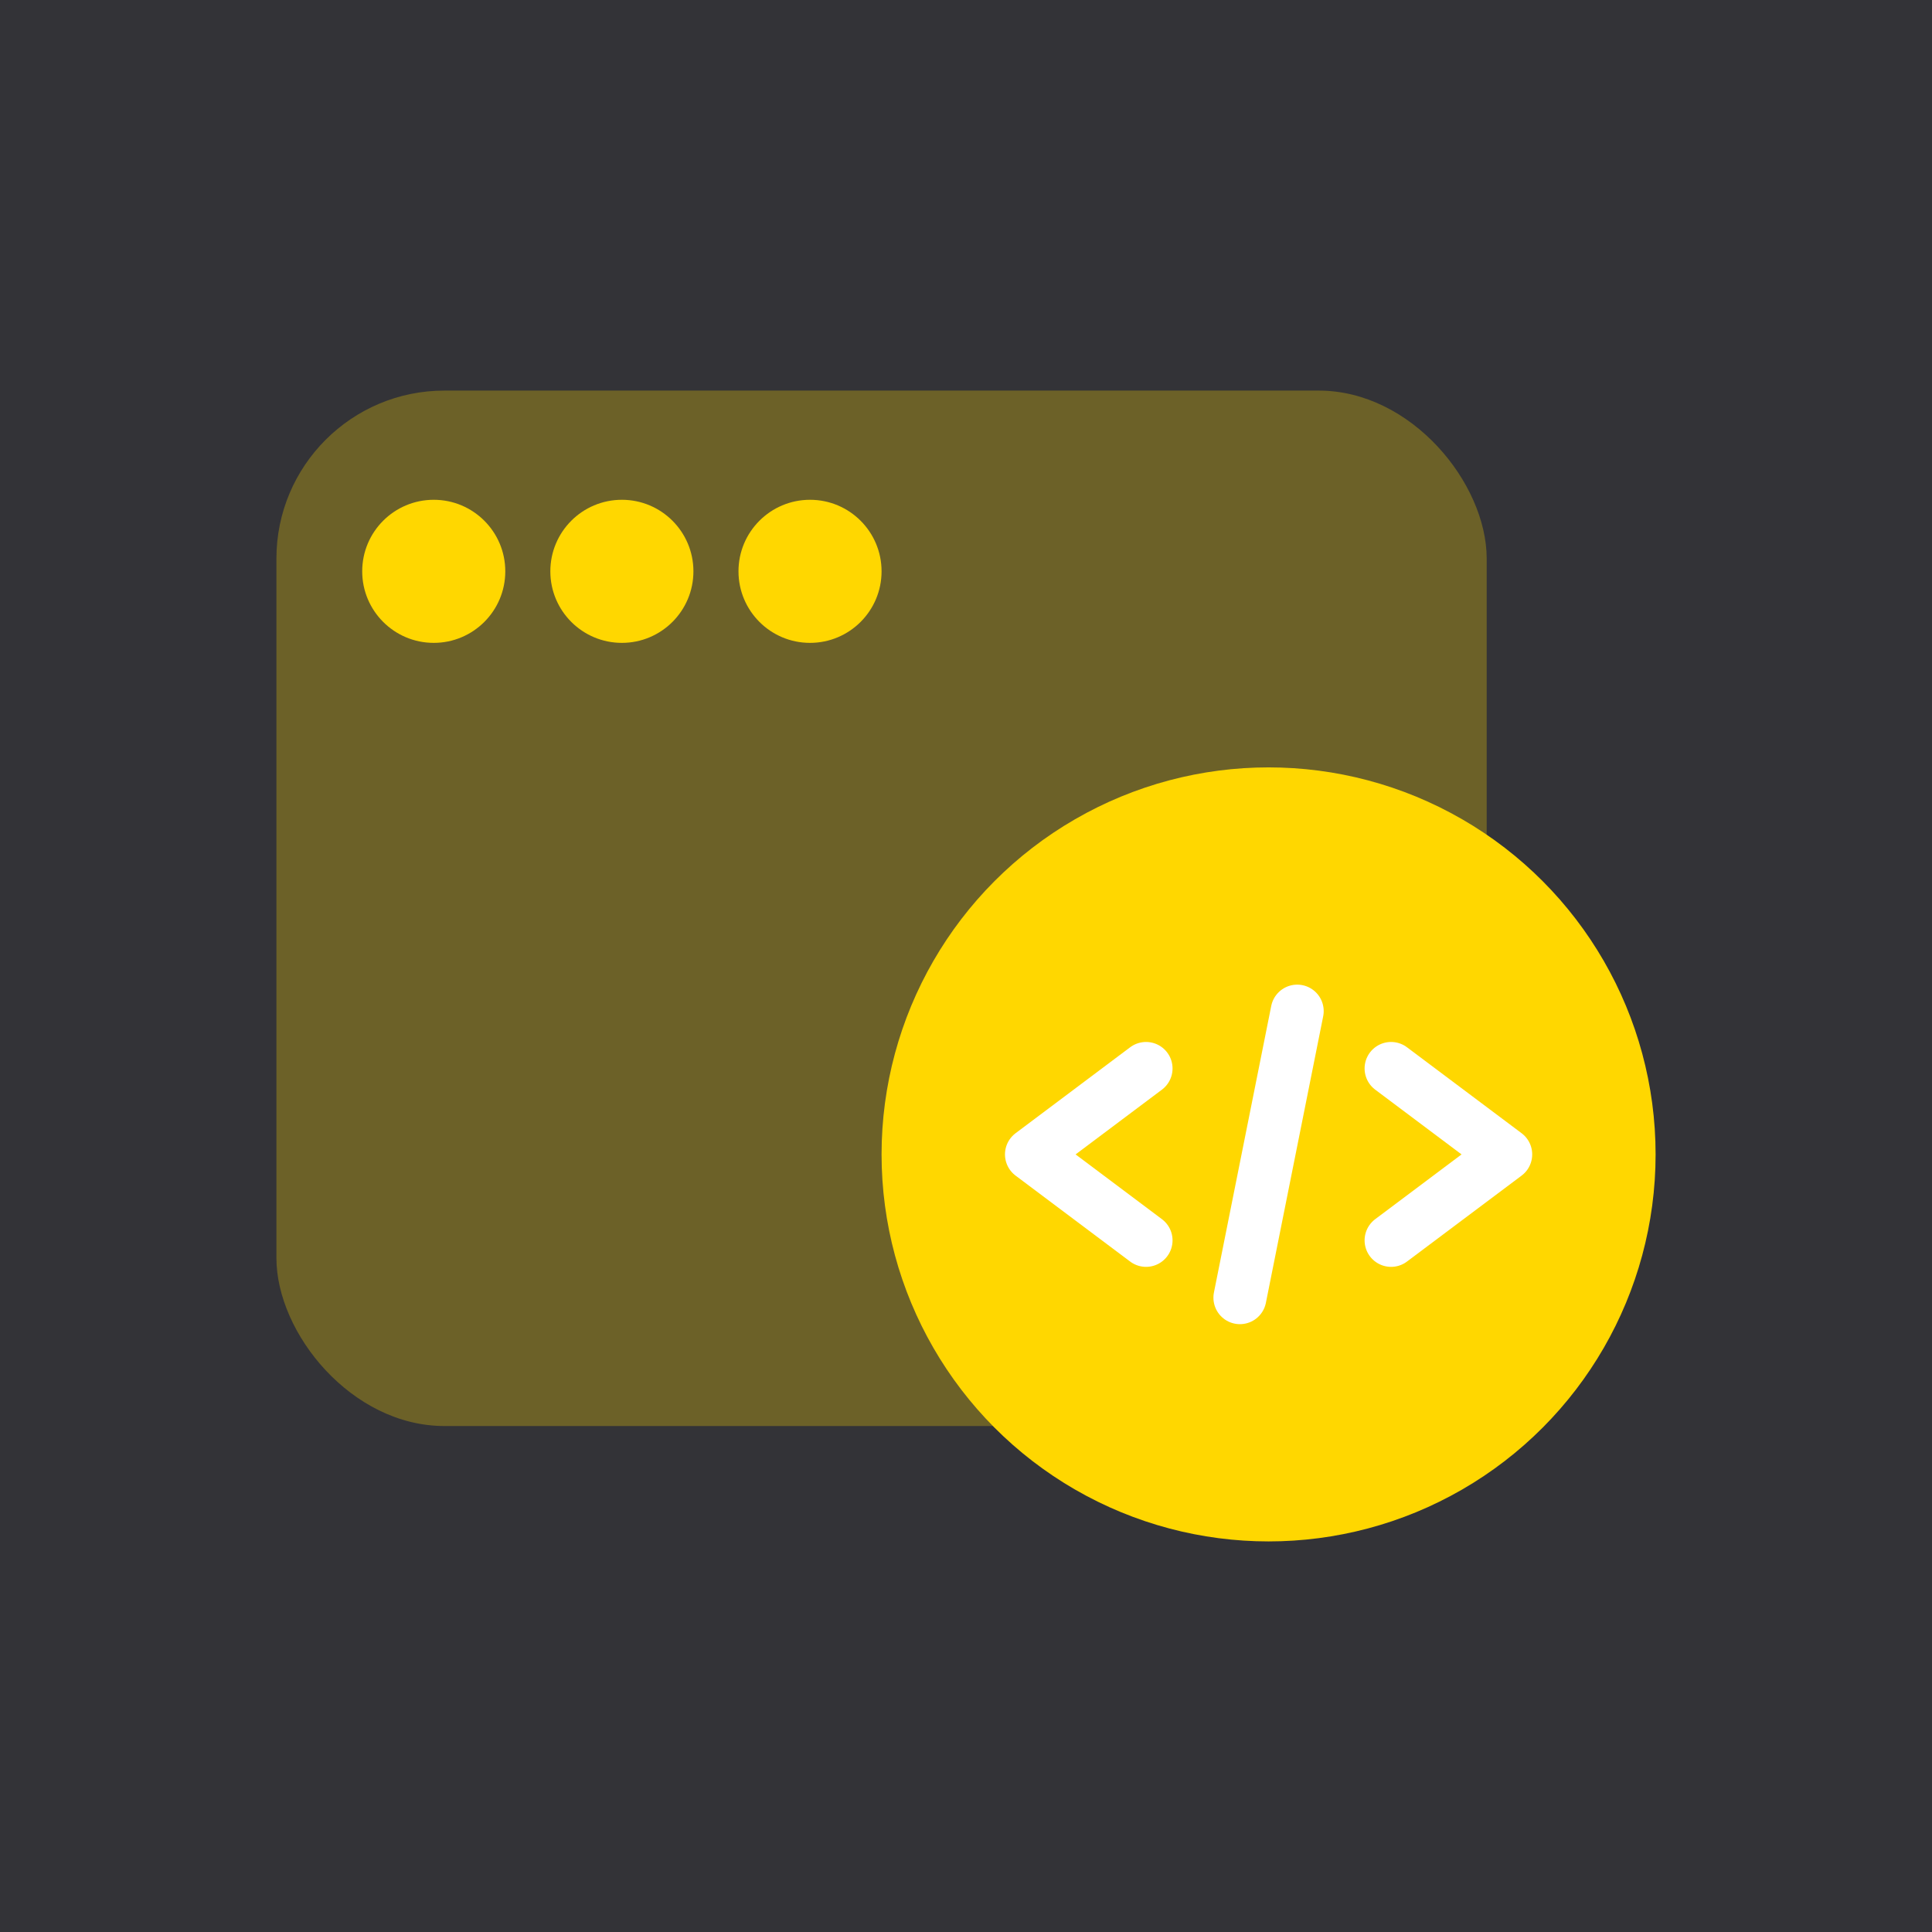
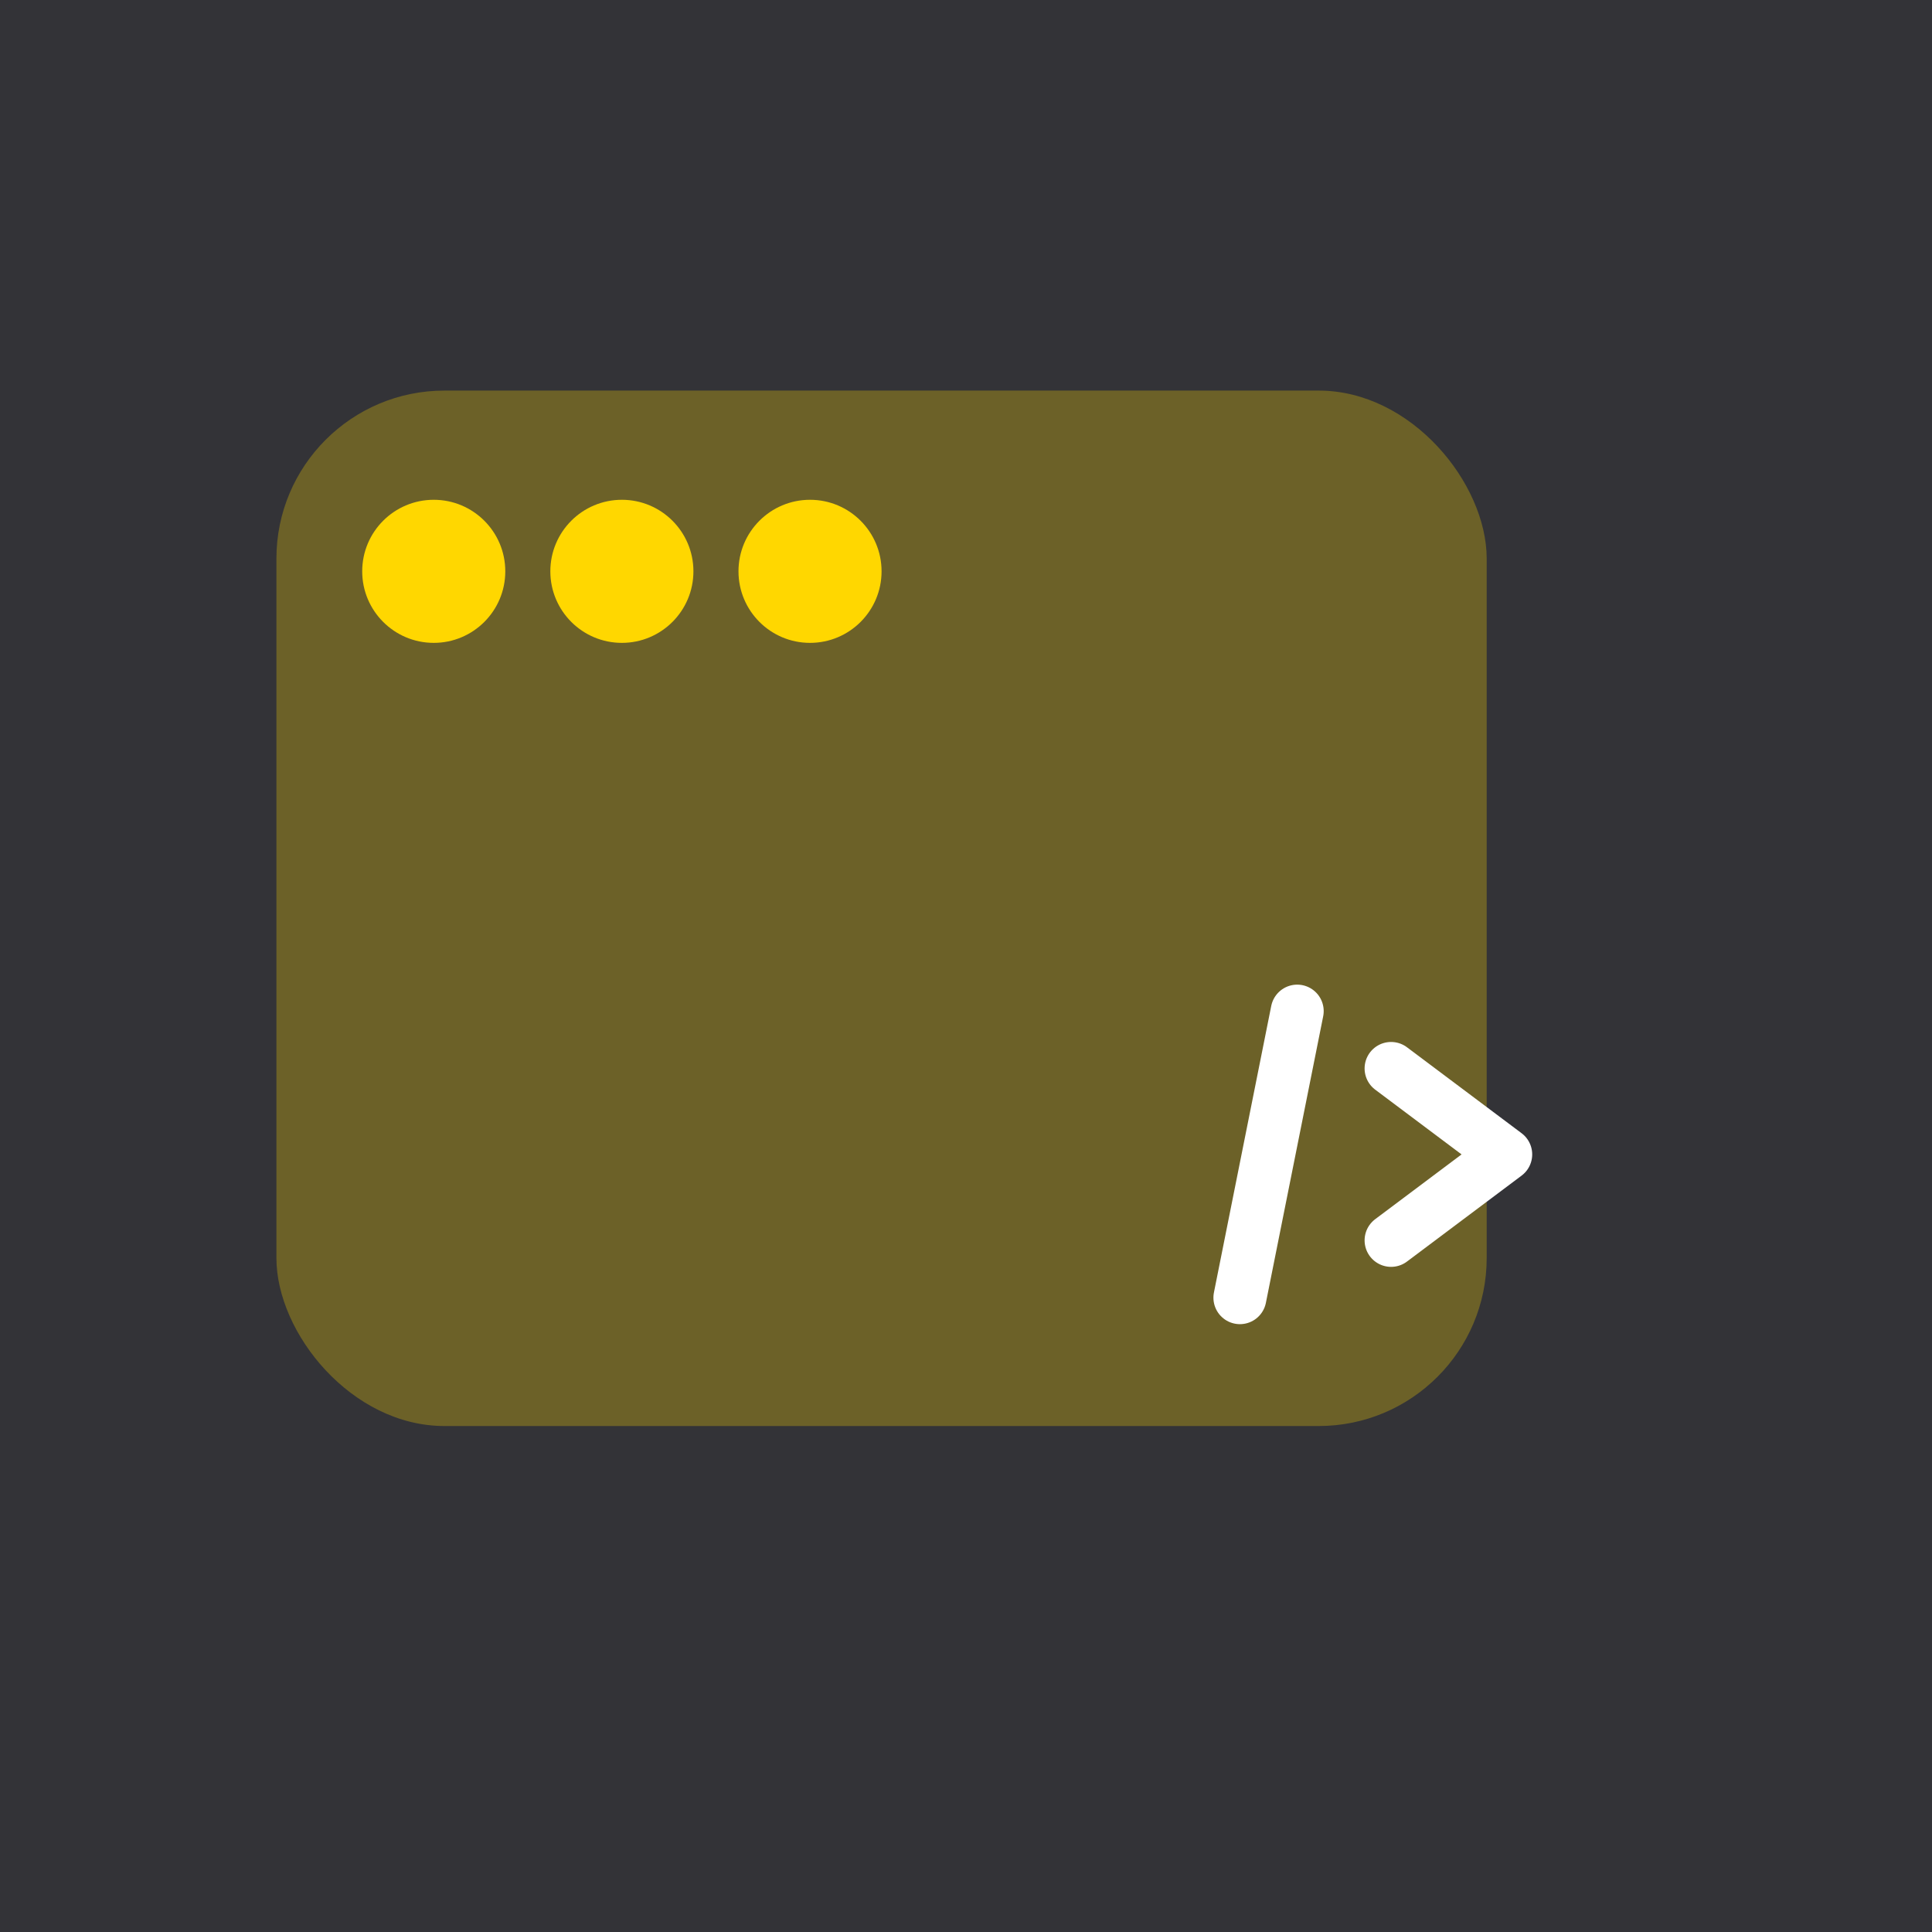
<svg xmlns="http://www.w3.org/2000/svg" width="138" height="138" viewBox="0 0 138 138" fill="none">
  <path d="M138 -4H0V138H138V-4Z" fill="#333337" />
  <rect opacity="0.28" x="19.744" y="27.899" width="86.448" height="73.96" rx="12" fill="#FFD700" />
  <circle cx="30.982" cy="40.809" r="5.11" fill="#FFD700" />
  <circle cx="44.42" cy="40.809" r="5.11" fill="#FFD700" />
  <circle cx="57.859" cy="40.809" r="5.11" fill="#FFD700" />
-   <circle cx="90.613" cy="82.457" r="27.644" fill="#FFD700" />
-   <path d="M81.861 76.318L73.676 82.458L81.861 88.598" stroke="white" stroke-width="3.784" stroke-linecap="round" stroke-linejoin="round" />
  <path d="M99.363 76.318L107.551 82.458L99.363 88.598" stroke="white" stroke-width="3.784" stroke-linecap="round" stroke-linejoin="round" />
  <path d="M92.658 72.223L88.565 92.691" stroke="white" stroke-width="3.784" stroke-linecap="round" stroke-linejoin="round" />
</svg>